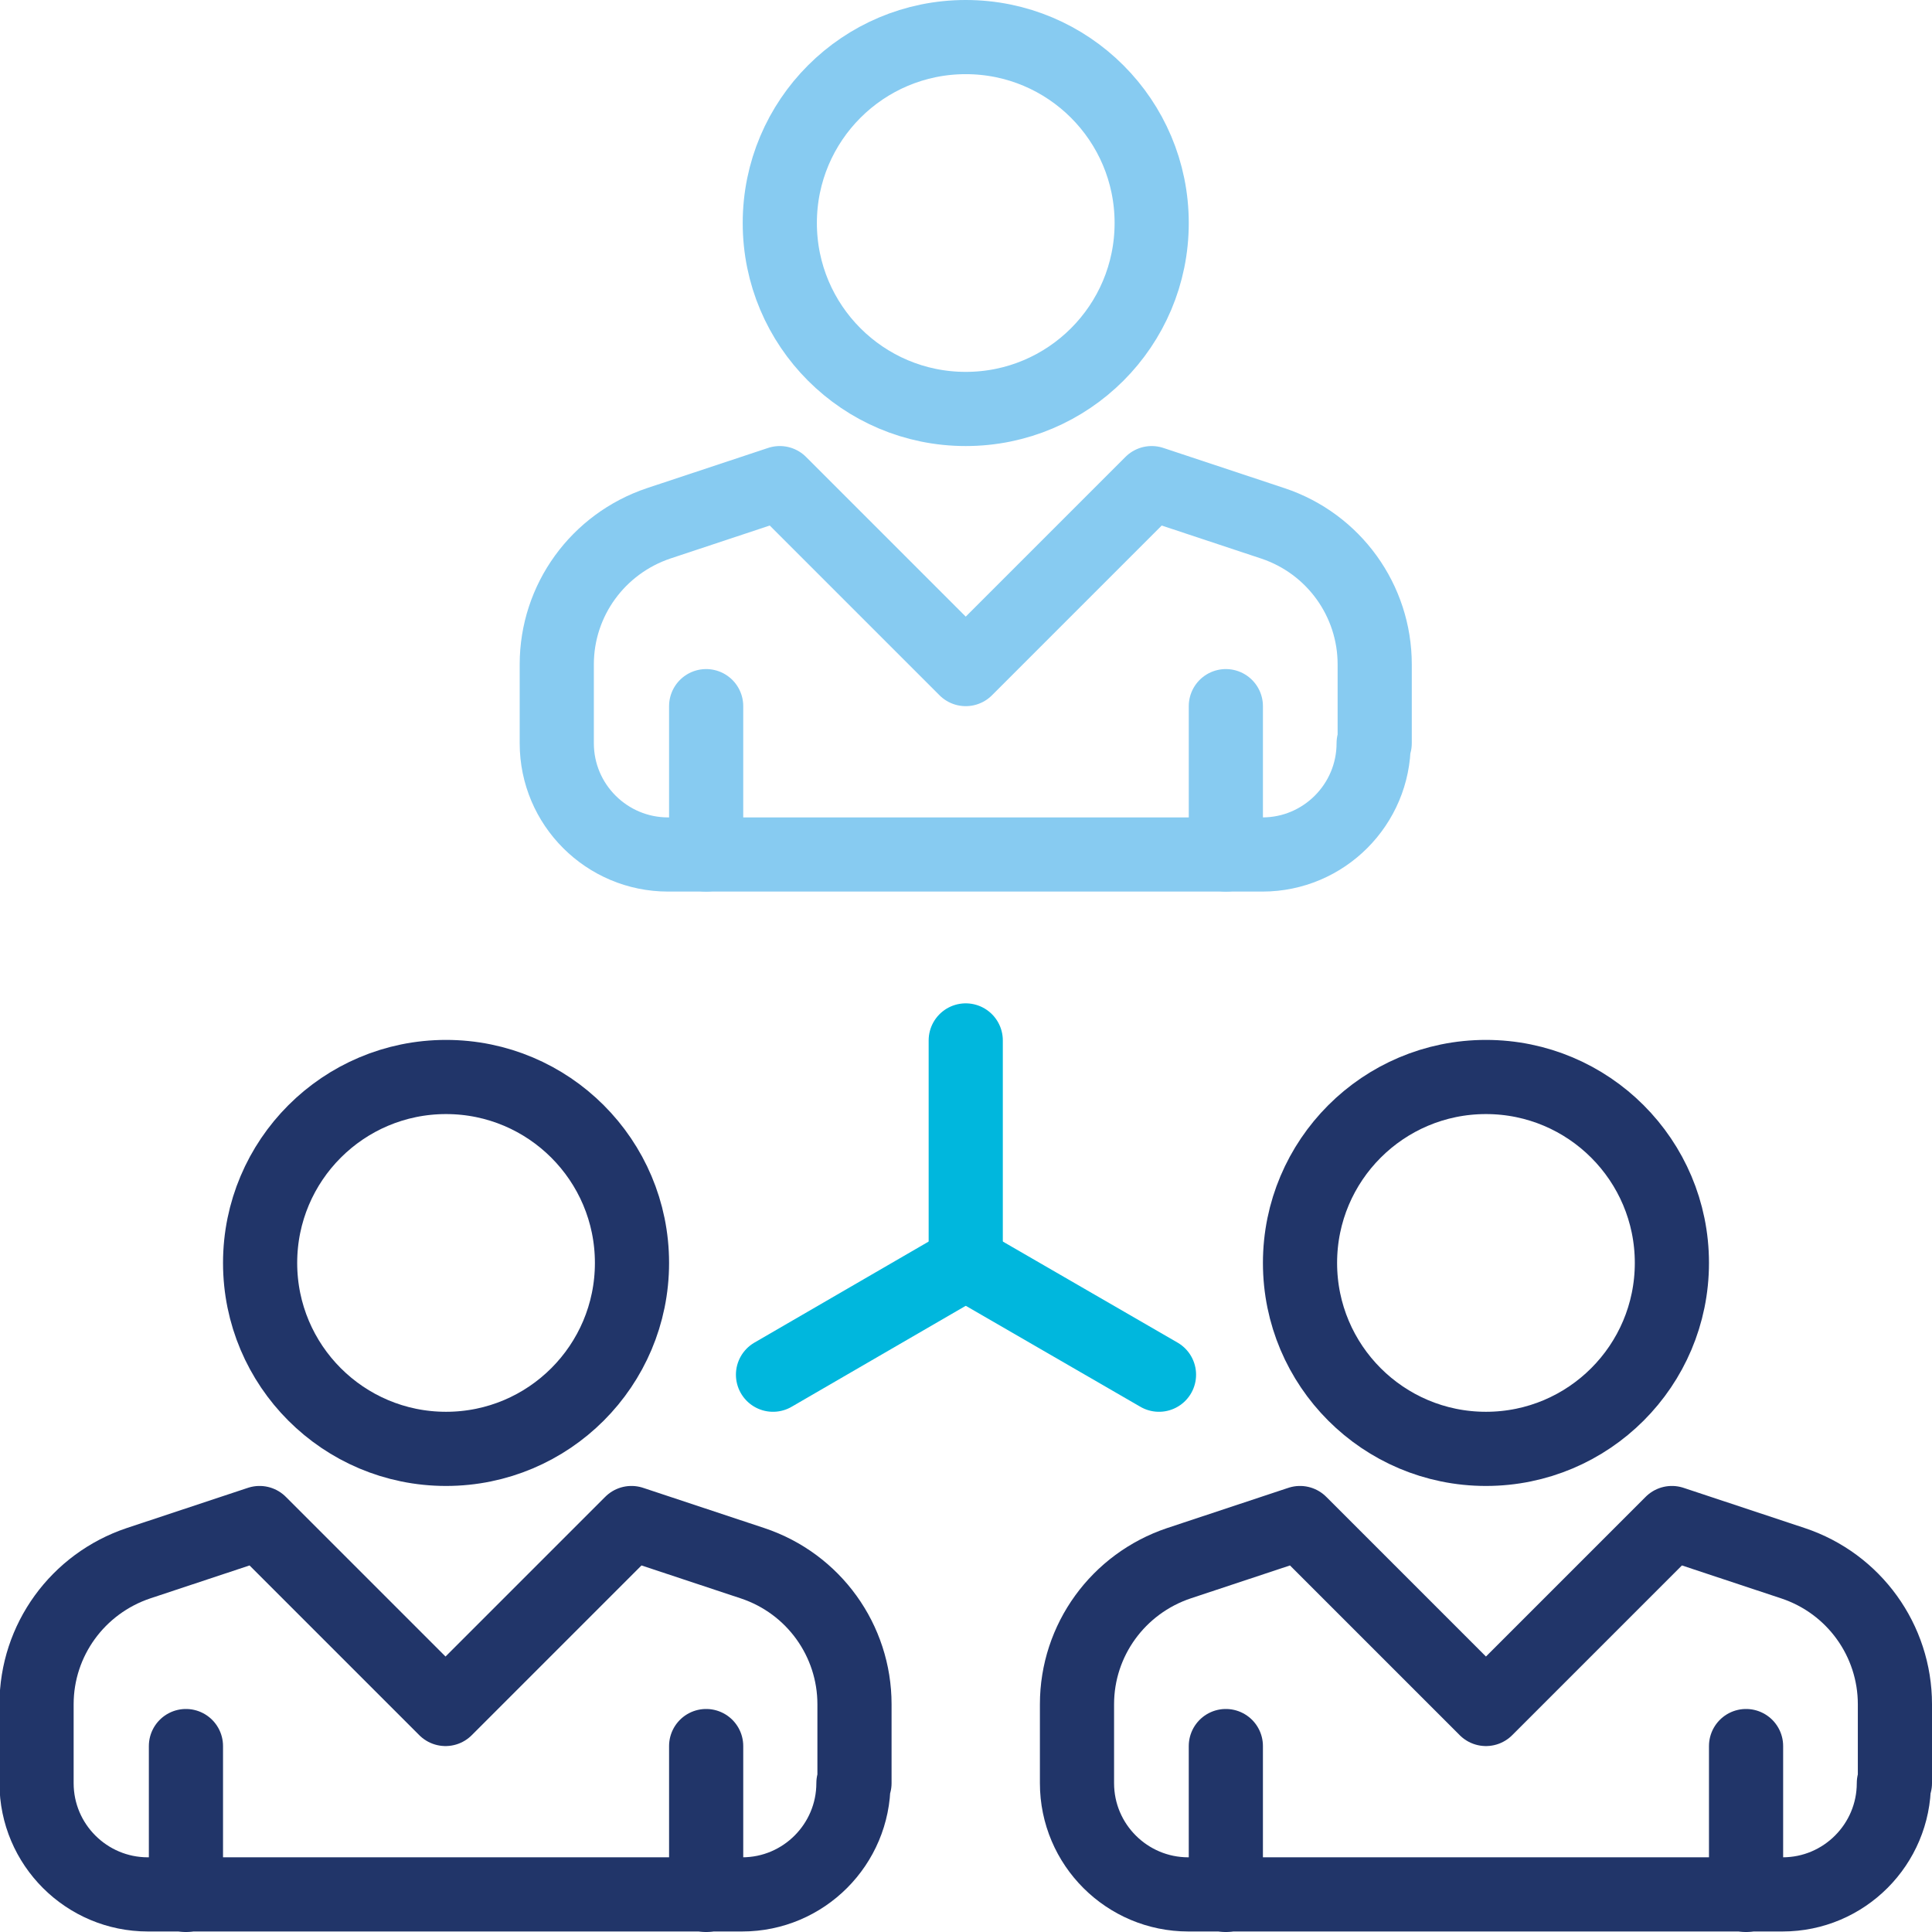
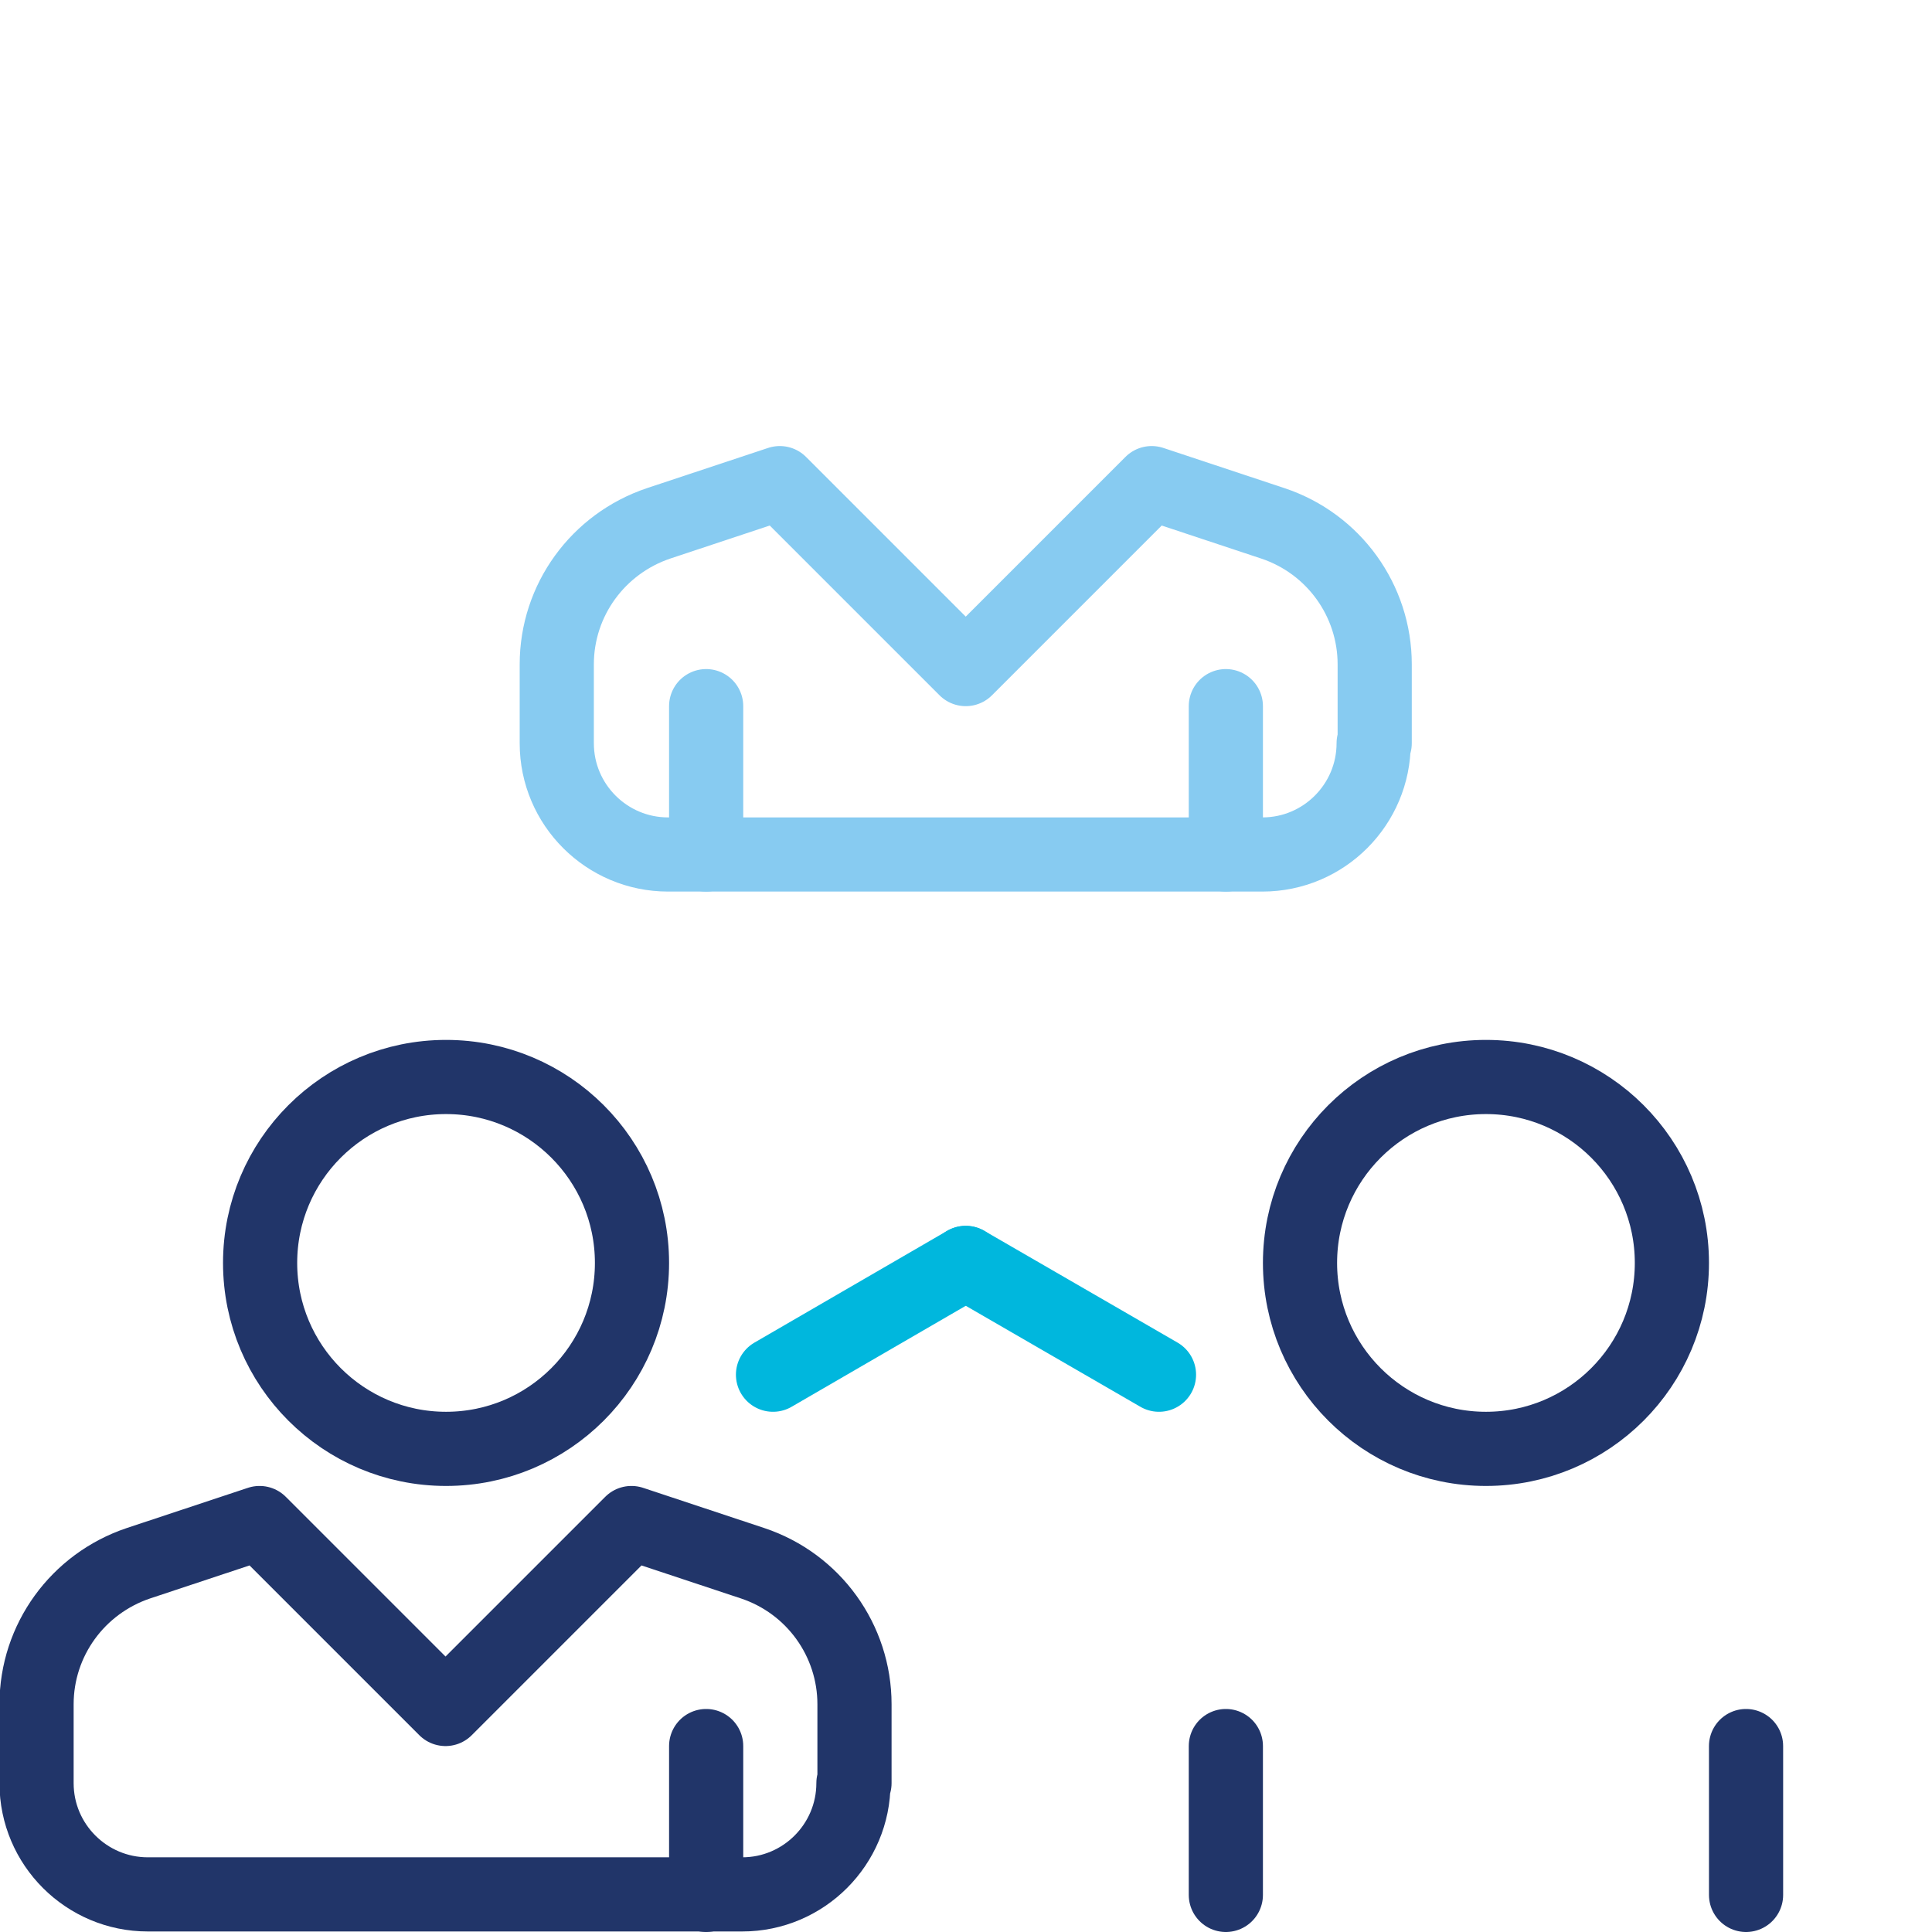
<svg xmlns="http://www.w3.org/2000/svg" id="b" viewBox="0 0 369.9 369.9">
  <defs>
    <style>.d{stroke:#213569;}.d,.e,.f{fill:none;stroke-linecap:round;stroke-linejoin:round;stroke-width:14.2px;}.e{stroke:#00b7dd;}.f{stroke:#87cbf1;}</style>
  </defs>
  <g id="c">
-     <circle class="f" cx="184.9" cy="42.7" r="35.6" />
    <path class="f" d="m263.2,142.3v-15.1c0-12.2-7.8-23.1-19.5-27l-23.2-7.7-35.6,35.6-35.6-35.6-23.2,7.7c-11.6,3.9-19.5,14.7-19.5,27v15.1c0,11.8,9.6,21.3,21.3,21.3h113.8c11.8,0,21.3-9.6,21.3-21.3Z" />
    <line class="f" x1="135.2" y1="135.2" x2="135.2" y2="163.6" />
    <line class="f" x1="234.7" y1="135.2" x2="234.7" y2="163.6" />
    <circle class="d" cx="85.4" cy="241.8" r="35.6" />
    <path class="d" d="m163.6,341.4v-15.1c0-12.2-7.8-23.1-19.5-27l-23.2-7.7-35.6,35.6-35.6-35.6-23.2,7.7c-11.6,3.9-19.5,14.7-19.5,27v15.1c0,11.8,9.6,21.3,21.3,21.3h113.8c11.8,0,21.3-9.6,21.3-21.3Z" />
-     <line class="d" x1="35.6" y1="334.3" x2="35.6" y2="362.8" />
    <line class="d" x1="135.2" y1="334.3" x2="135.2" y2="362.8" />
    <circle class="d" cx="284.5" cy="241.8" r="35.6" />
-     <path class="d" d="m362.8,341.4v-15.1c0-12.2-7.8-23.1-19.5-27l-23.2-7.7-35.6,35.6-35.6-35.6-23.2,7.7c-11.6,3.9-19.5,14.7-19.5,27v15.1c0,11.8,9.6,21.3,21.3,21.3h113.8c11.8,0,21.3-9.6,21.3-21.3Z" />
    <line class="d" x1="234.7" y1="334.3" x2="234.7" y2="362.8" />
    <line class="d" x1="334.3" y1="334.3" x2="334.3" y2="362.8" />
-     <line class="e" x1="184.9" y1="199.2" x2="184.9" y2="241.8" />
    <line class="e" x1="184.9" y1="241.8" x2="221.9" y2="263.2" />
    <line class="e" x1="184.9" y1="241.8" x2="148" y2="263.2" />
  </g>
</svg>